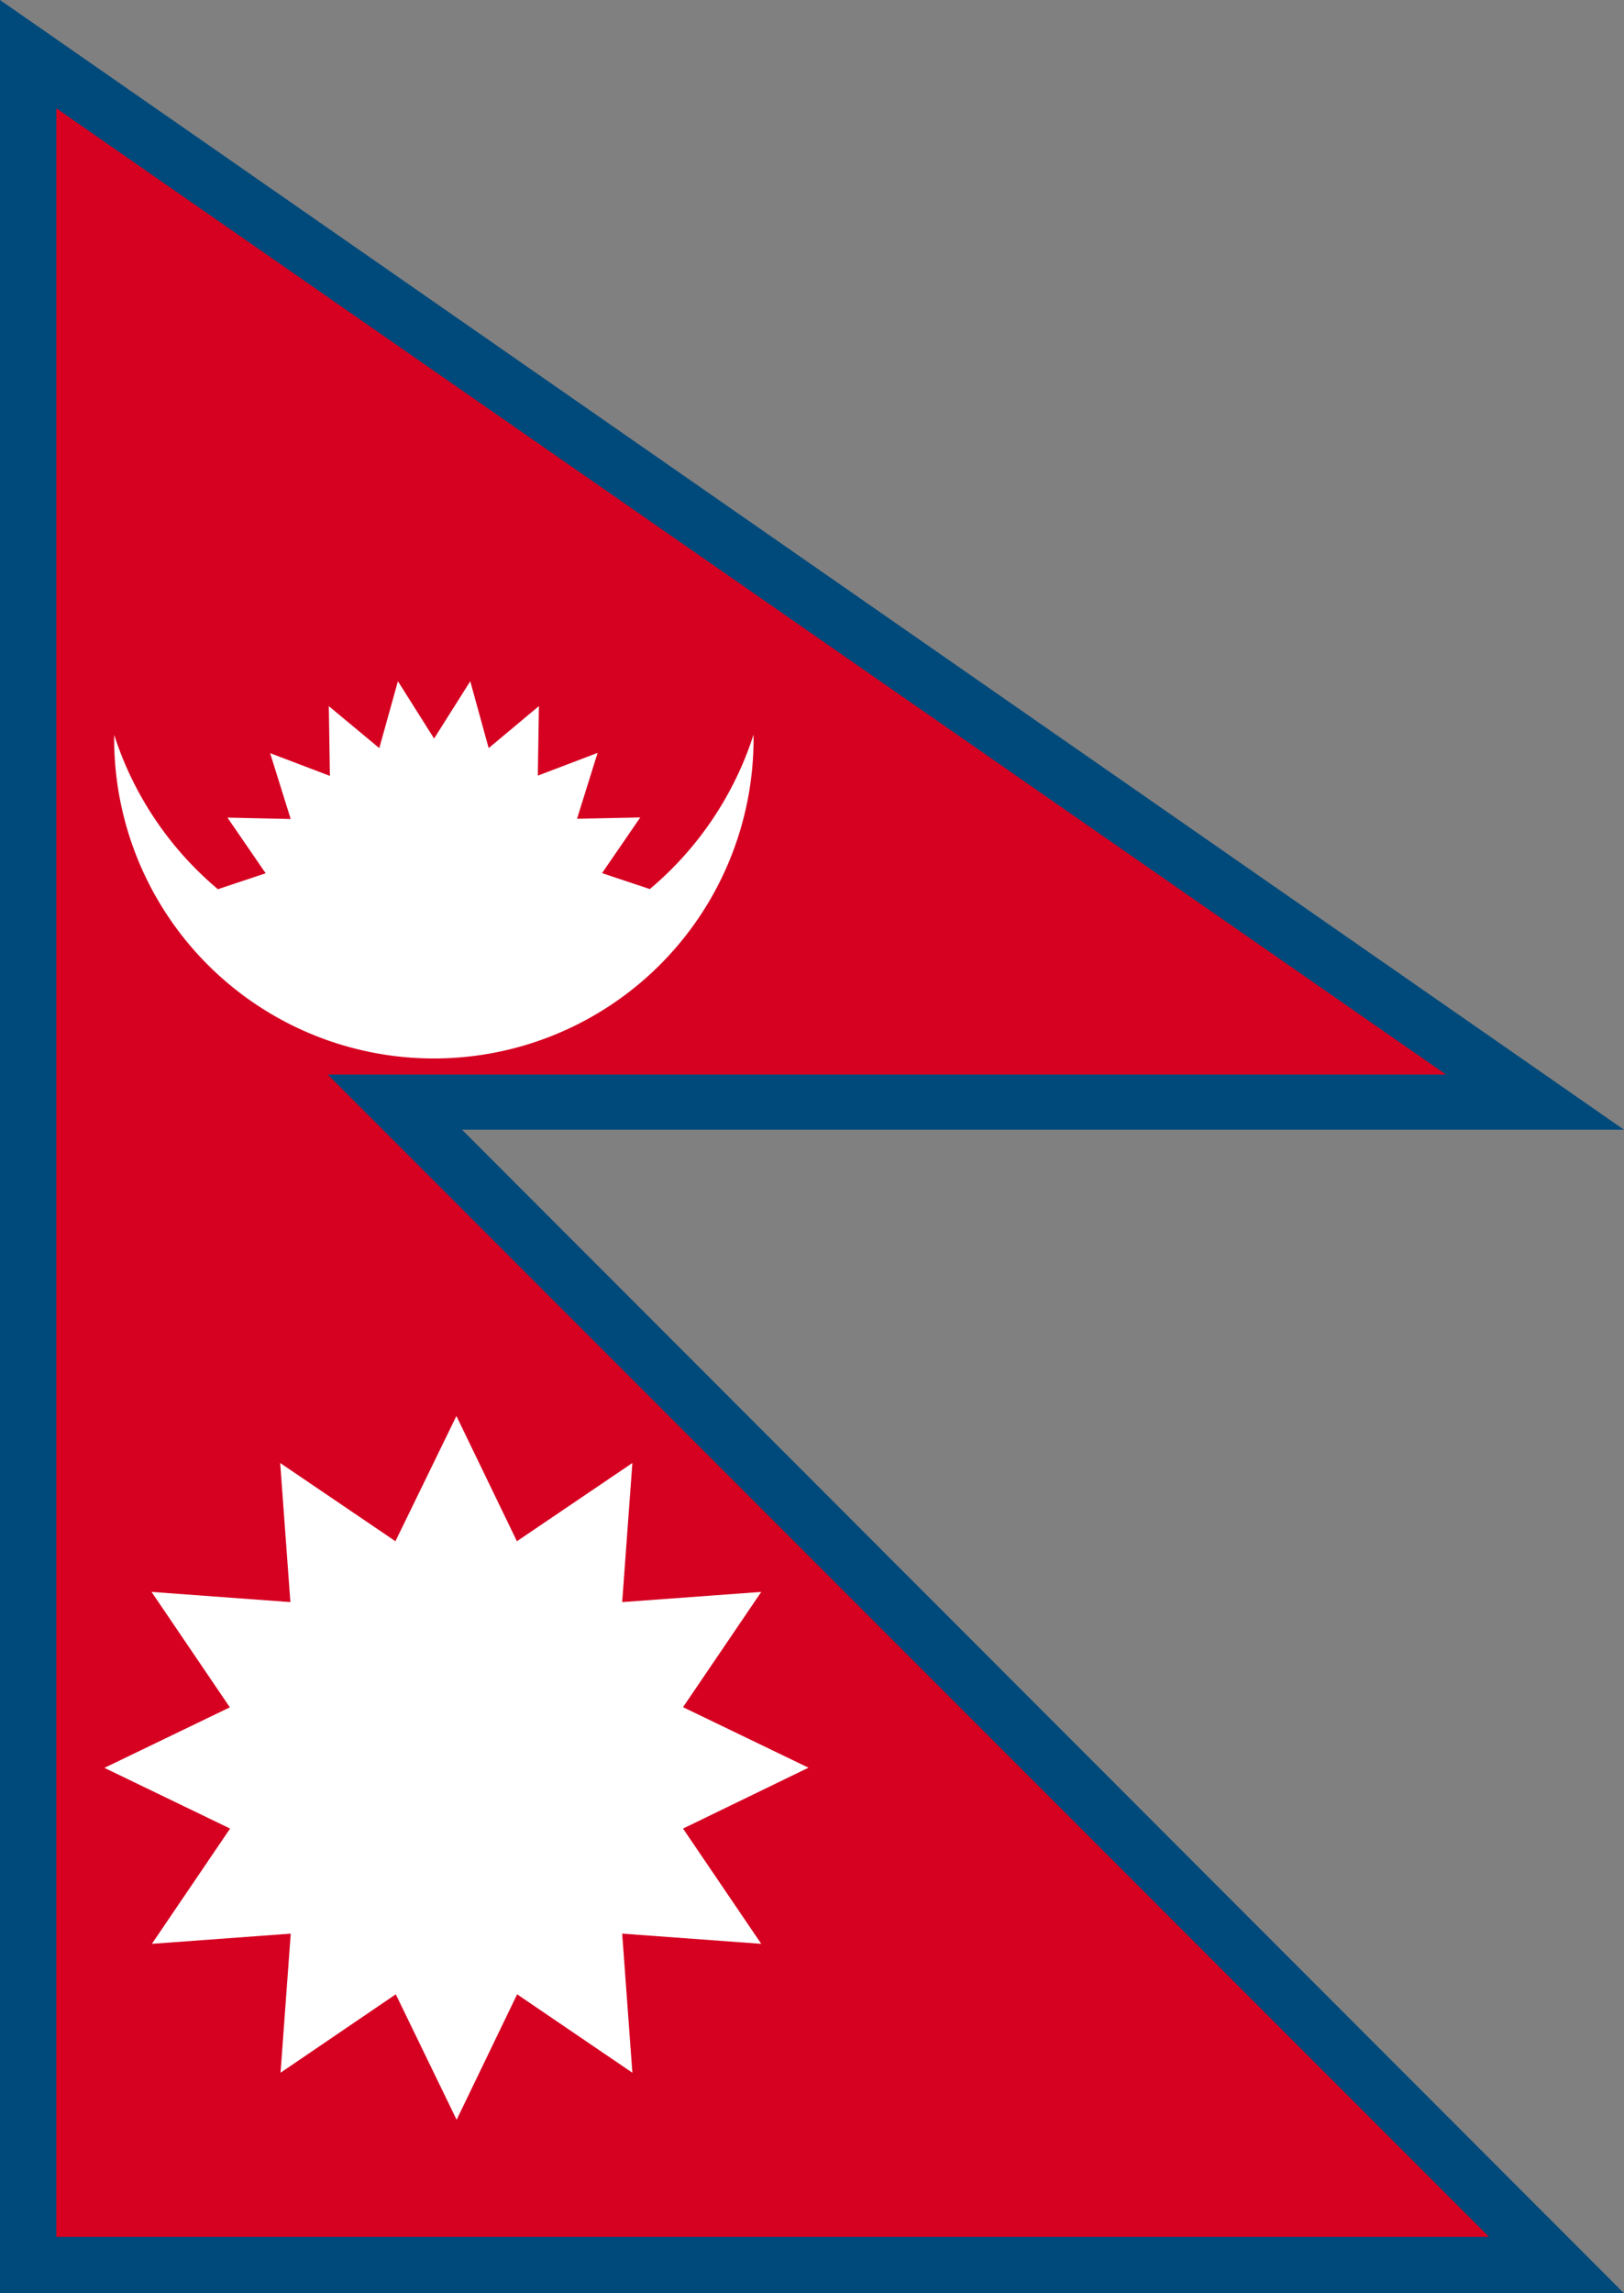
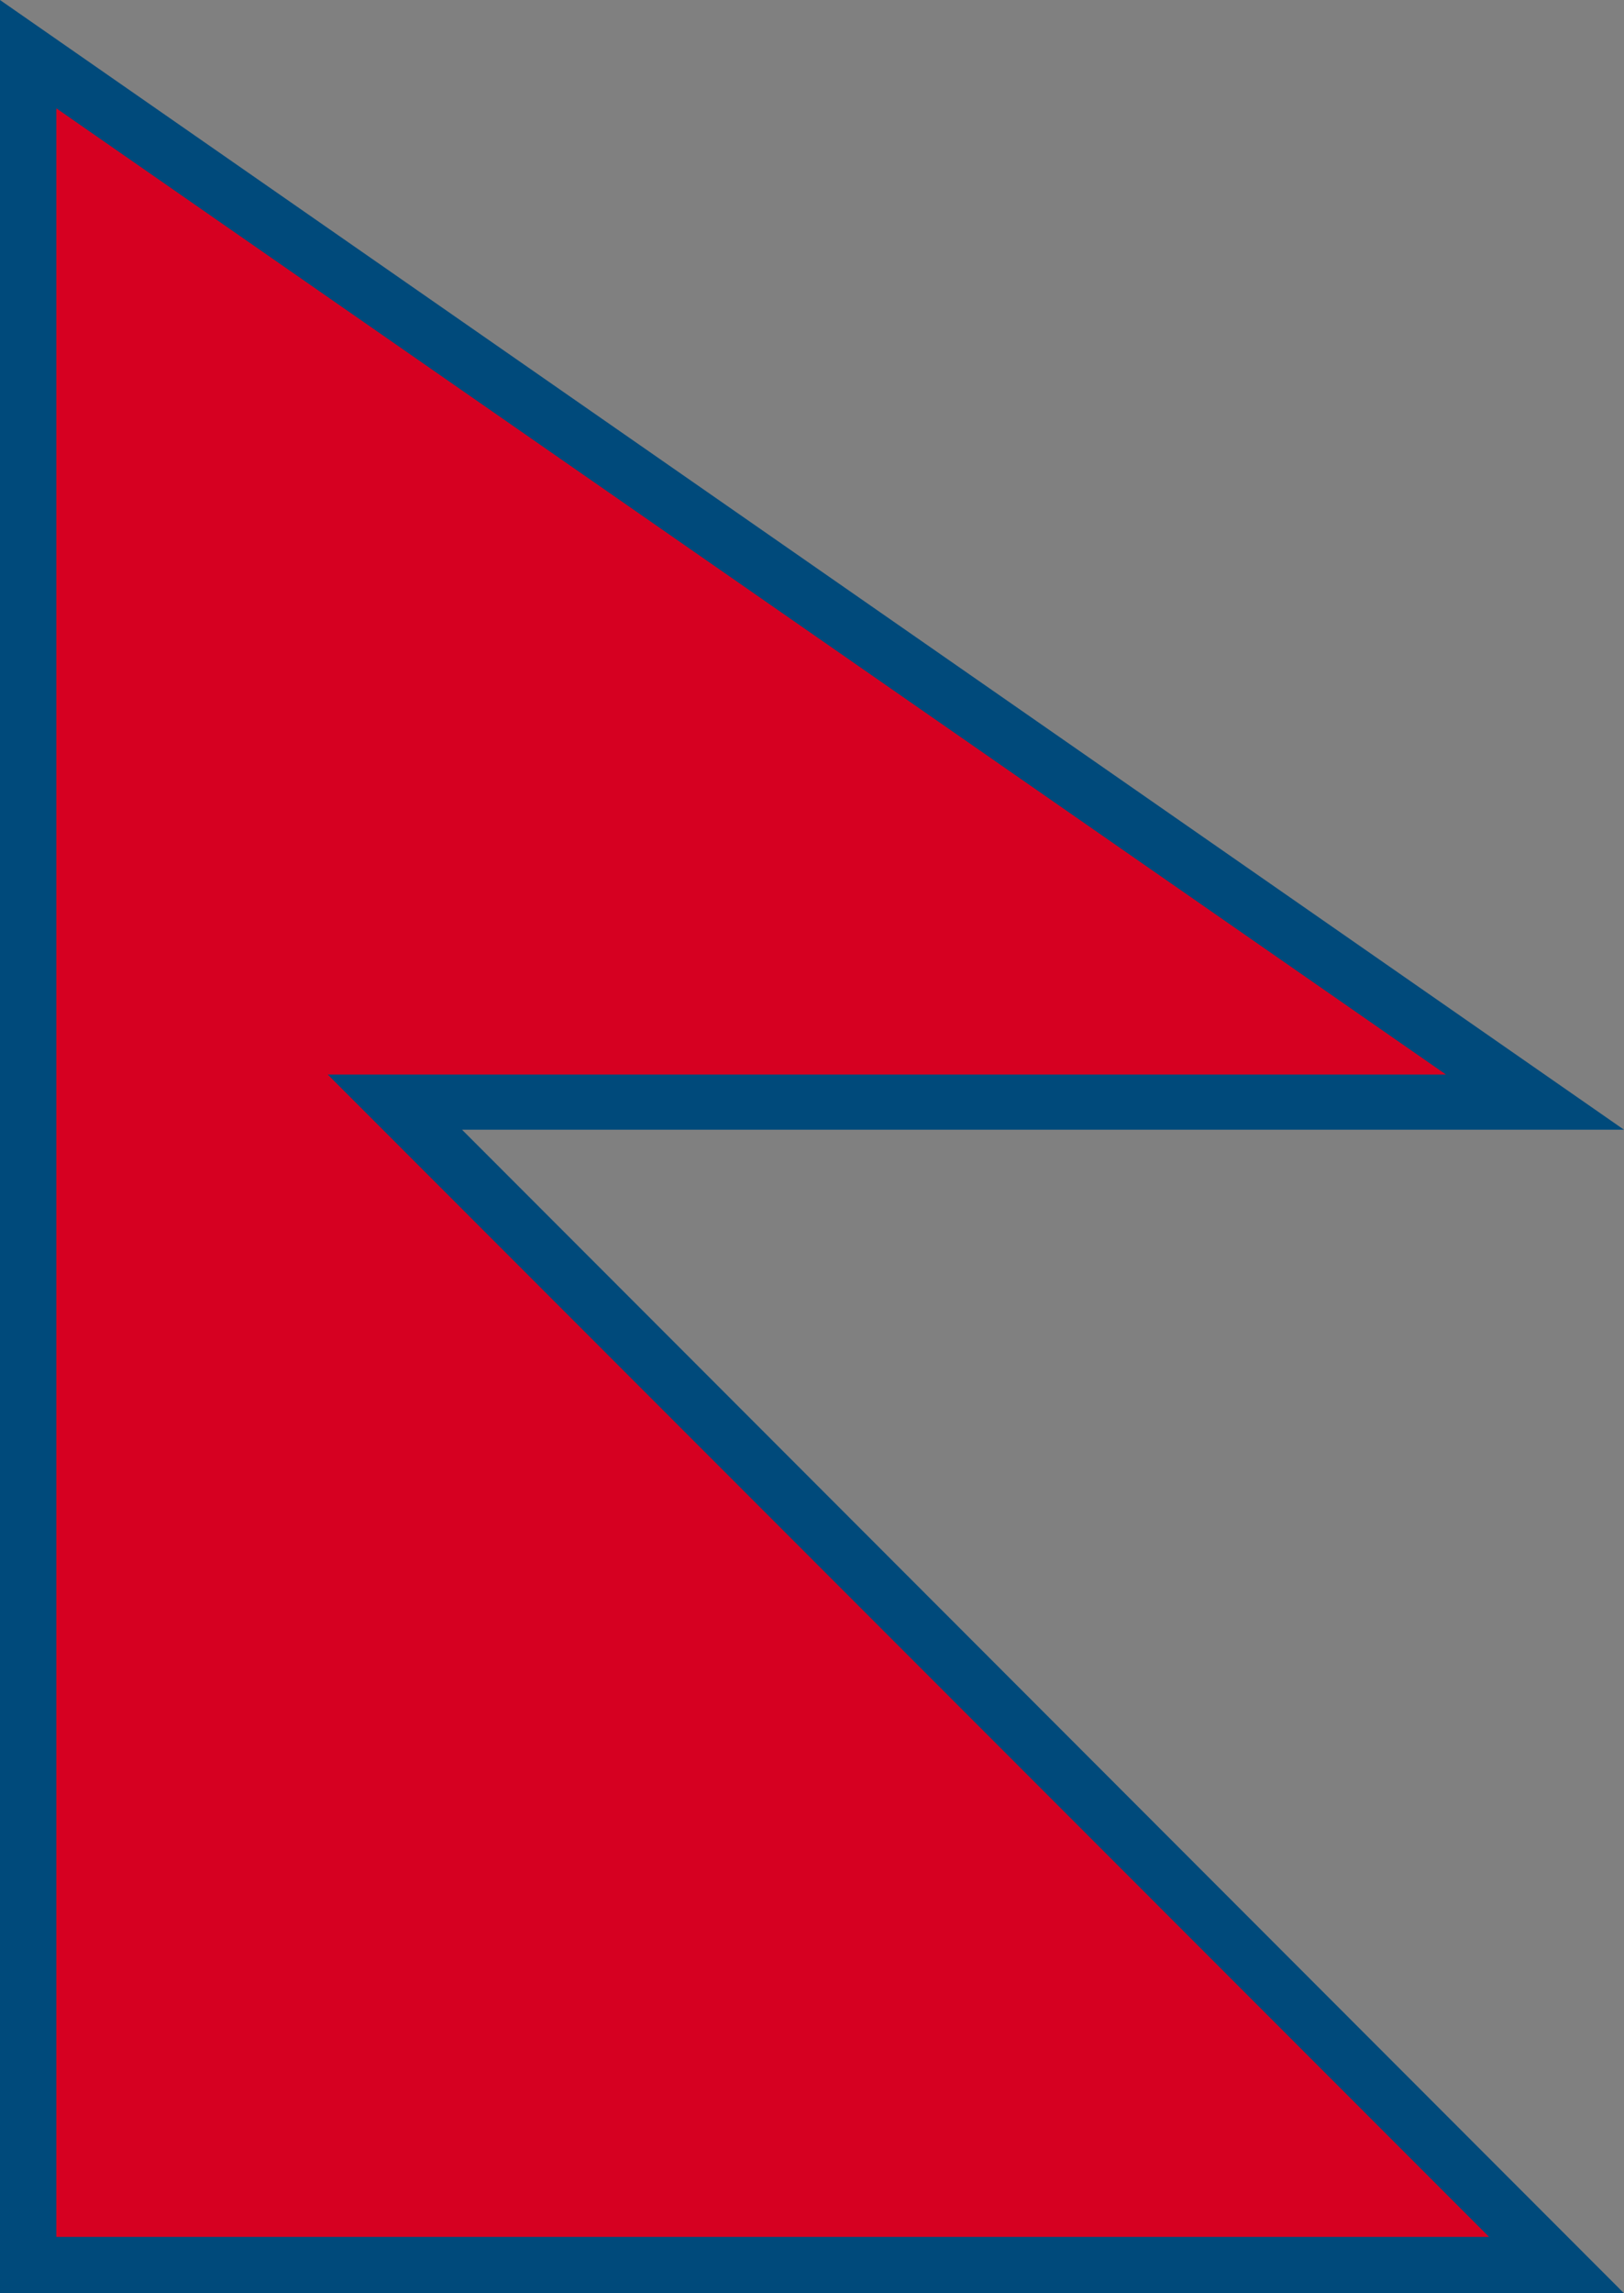
<svg xmlns="http://www.w3.org/2000/svg" width="51" height="72" viewBox="0 0 51 72">
  <rect x="0" y="0" width="51" height="72" fill="#808080" stroke="none" />
  <path d="M51,35.469H14.51L51,72H0V0Z" fill="#004a7b" />
  <path d="M47.594,71.83H2.6V5L46.239,35.335H11.122Z" transform="translate(-0.831 -1.599)" fill="#d60021" />
-   <path d="M15.874,66.69l1.9,3.932L21.4,68.166l-.32,4.367,4.367-.32-2.456,3.619,3.939,1.9-3.939,1.911,2.456,3.619-4.367-.32.32,4.367-3.619-2.462-1.9,3.939-1.911-3.939-3.619,2.462.32-4.367-4.36.32,2.456-3.619L4.82,77.737l3.939-1.9L6.3,72.213l4.36.32-.32-4.367,3.619,2.456Z" transform="translate(-1.541 -22.233)" fill="#fff" />
-   <path d="M25.35,33.593a10.551,10.551,0,0,1-3.258,4.85l-1.5-.5,1.2-1.748-1.986.041.646-2.068-1.877.714.034-2.184-1.578,1.32-.578-2.1-1.136,1.8-1.136-1.8-.585,2.1L12.011,32.7l.034,2.19-1.877-.714.646,2.068L8.828,36.2l1.2,1.748-1.5.5A10.551,10.551,0,0,1,5.27,33.6v.122a10.04,10.04,0,0,0,20.08,0Z" transform="translate(-1.685 -10.53)" fill="#fff" />
</svg>